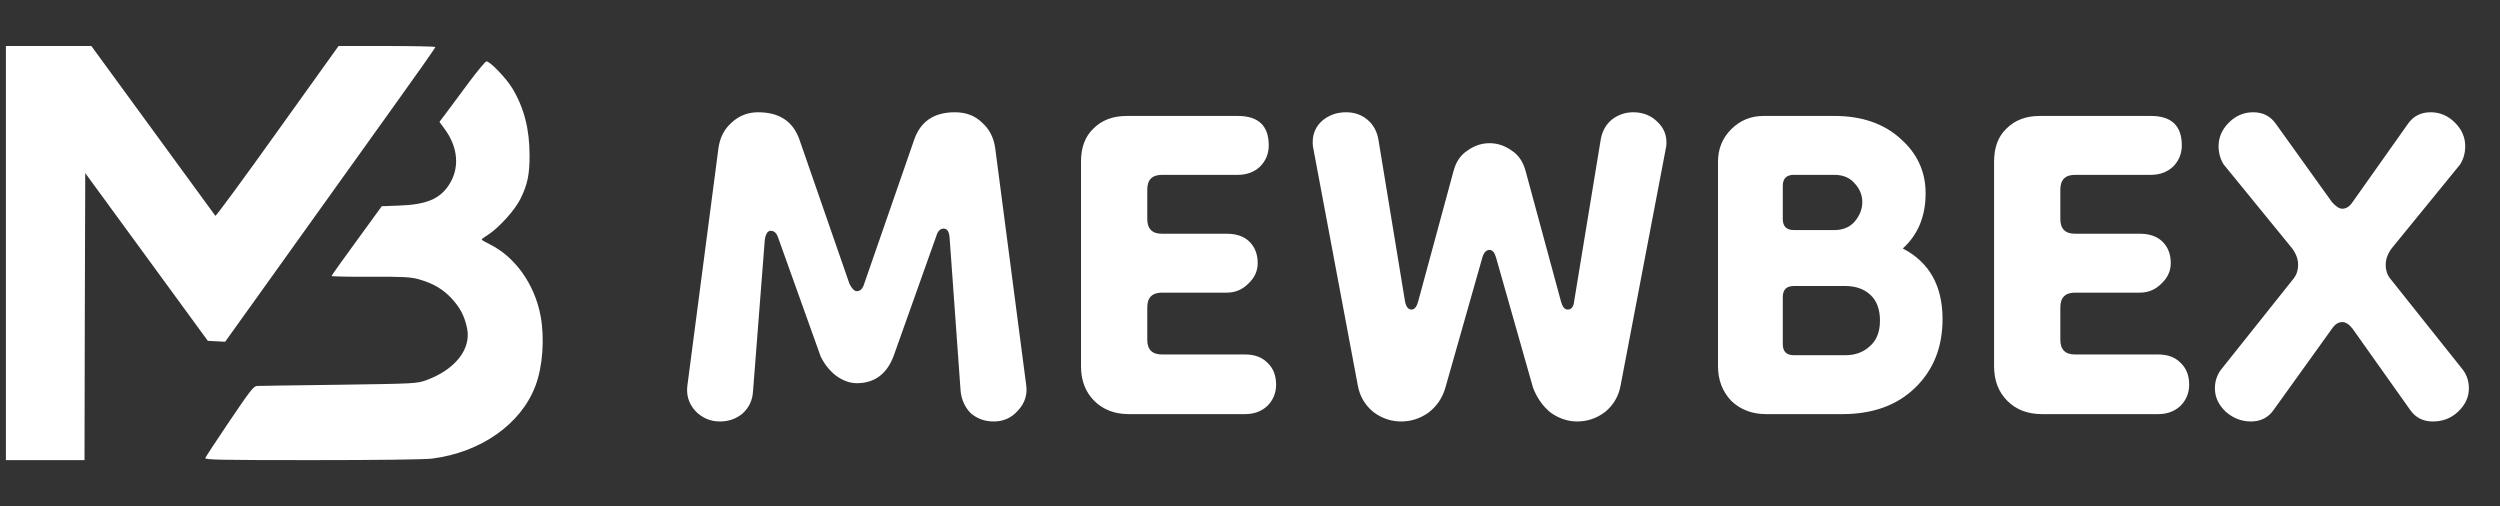
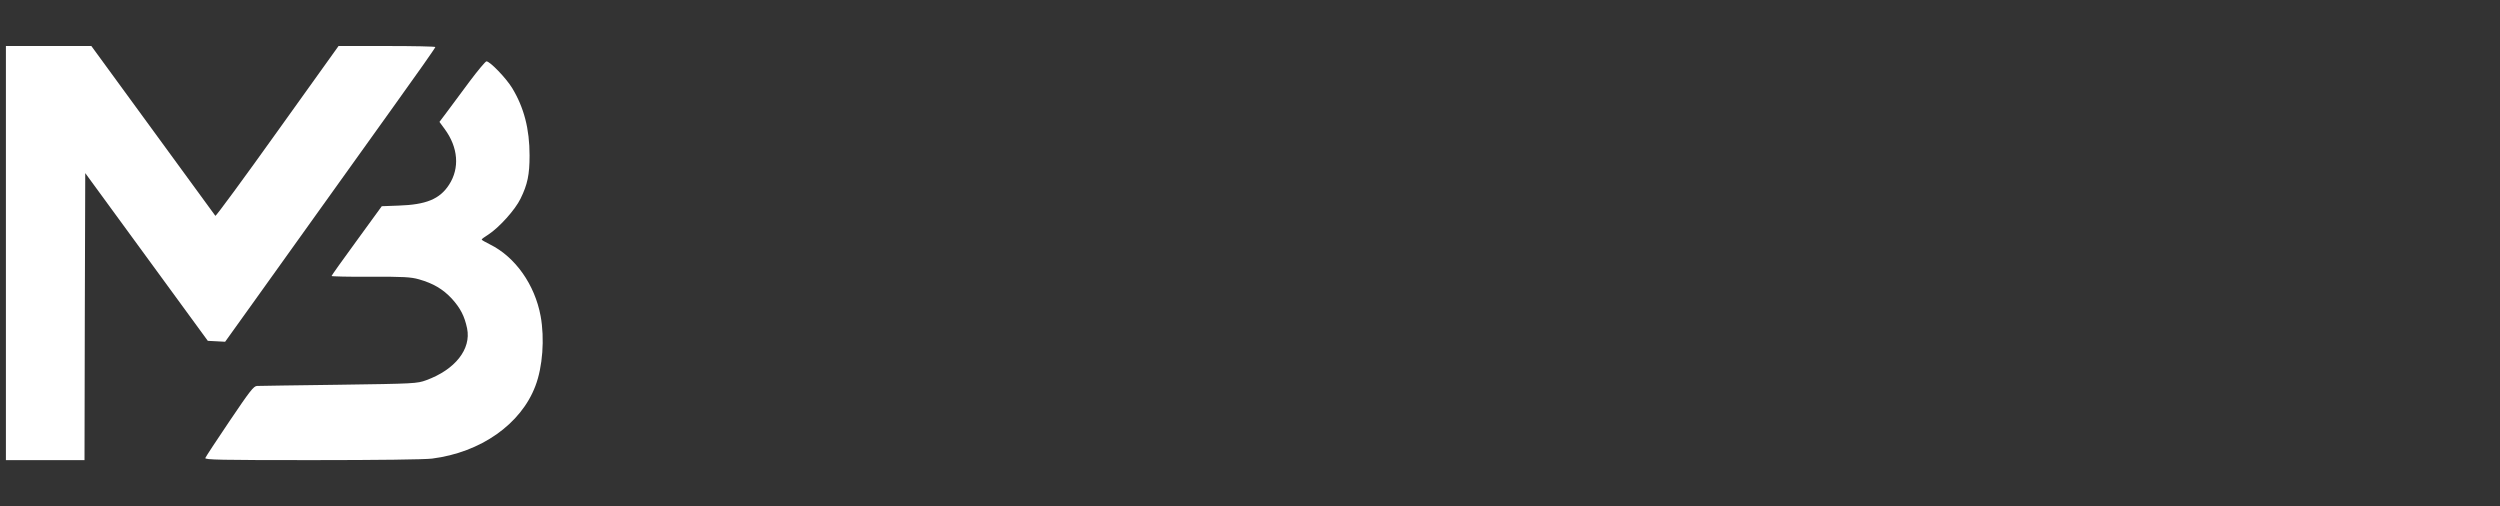
<svg xmlns="http://www.w3.org/2000/svg" width="163" height="33" viewBox="0 0 163 33" fill="none">
  <rect x="0" y="0" width="163" height="33" fill="#333333" stroke="none" />
  <path d="M0.385 16.5V30H2.947H5.51L5.529 20.648L5.558 11.286L9.554 16.754L13.55 22.223L14.119 22.252L14.679 22.282L16.454 19.806C17.431 18.447 19.263 15.874 20.535 14.103C21.807 12.323 24.095 9.134 25.613 7.011C27.141 4.888 28.385 3.117 28.385 3.068C28.385 3.029 26.961 3 25.224 3H22.073L18.087 8.566C15.894 11.638 14.072 14.113 14.043 14.074C14.015 14.035 12.183 11.53 9.971 8.498L5.956 3H3.175H0.385V16.5Z" fill="white" />
  <path d="M30.626 5.3C30.085 6.019 29.43 6.915 29.155 7.28L28.652 7.949L28.993 8.412C29.876 9.614 29.981 10.963 29.278 12.046C28.671 12.982 27.788 13.346 25.984 13.405L24.892 13.445L23.259 15.69C22.357 16.921 21.617 17.965 21.617 17.995C21.617 18.024 22.756 18.054 24.161 18.044C26.316 18.034 26.791 18.064 27.313 18.211C28.243 18.477 28.87 18.842 29.459 19.472C30.019 20.092 30.285 20.605 30.455 21.412C30.731 22.761 29.677 24.101 27.788 24.79C27.19 25.007 27.047 25.017 22.091 25.086C19.3 25.125 16.898 25.154 16.756 25.164C16.538 25.174 16.3 25.48 14.971 27.449C14.126 28.7 13.414 29.783 13.386 29.862C13.348 29.98 14.326 30 20.354 30C24.636 30 27.683 29.961 28.167 29.901C31.348 29.498 33.968 27.656 34.908 25.164C35.383 23.924 35.516 22.082 35.25 20.614C34.87 18.556 33.598 16.754 31.946 15.936C31.652 15.789 31.405 15.651 31.405 15.621C31.395 15.592 31.595 15.444 31.851 15.286C32.544 14.833 33.588 13.681 33.94 12.952C34.395 12.027 34.528 11.386 34.528 10.136C34.528 8.412 34.167 7.014 33.389 5.733C32.99 5.083 31.946 4 31.718 4C31.652 4 31.158 4.591 30.626 5.3Z" fill="white" />
-   <path d="M46.937 27.48C46.297 27.48 45.753 27.24 45.305 26.76C44.889 26.28 44.729 25.72 44.825 25.08L46.841 9.672C46.937 8.968 47.225 8.408 47.705 7.992C48.185 7.544 48.761 7.32 49.433 7.32C50.809 7.32 51.705 7.912 52.121 9.096L55.385 18.504C55.545 18.824 55.705 18.984 55.865 18.984C56.089 18.984 56.249 18.824 56.345 18.504L59.609 9.096C60.025 7.912 60.905 7.32 62.249 7.32C62.985 7.32 63.577 7.544 64.025 7.992C64.505 8.408 64.793 8.968 64.889 9.672L66.905 25.08C67.001 25.72 66.825 26.28 66.377 26.76C65.961 27.24 65.433 27.48 64.793 27.48C64.217 27.48 63.721 27.304 63.305 26.952C62.921 26.568 62.697 26.088 62.633 25.512L61.913 15.48C61.881 15.096 61.753 14.904 61.529 14.904C61.305 14.904 61.145 15.064 61.049 15.384L58.265 23.208C57.817 24.392 57.017 24.984 55.865 24.984C55.417 24.984 54.969 24.824 54.521 24.504C54.105 24.184 53.769 23.768 53.513 23.256L50.729 15.48C50.633 15.192 50.473 15.048 50.249 15.048C50.057 15.048 49.929 15.24 49.865 15.624L49.097 25.512C49.065 26.088 48.841 26.568 48.425 26.952C48.009 27.304 47.513 27.48 46.937 27.48ZM73.602 27C72.674 27 71.922 26.712 71.346 26.136C70.77 25.56 70.482 24.808 70.482 23.88V10.536C70.482 9.608 70.754 8.888 71.298 8.376C71.842 7.832 72.562 7.56 73.458 7.56H80.706C82.05 7.56 82.722 8.2 82.722 9.48C82.722 10.024 82.53 10.488 82.146 10.872C81.762 11.224 81.282 11.4 80.706 11.4H75.762C75.122 11.4 74.802 11.72 74.802 12.36V14.28C74.802 14.92 75.122 15.24 75.762 15.24H79.986C80.626 15.24 81.122 15.416 81.474 15.768C81.826 16.12 82.002 16.584 82.002 17.16C82.002 17.672 81.794 18.12 81.378 18.504C80.994 18.888 80.53 19.08 79.986 19.08H75.762C75.122 19.08 74.802 19.4 74.802 20.04V22.152C74.802 22.792 75.122 23.112 75.762 23.112H81.186C81.794 23.112 82.274 23.288 82.626 23.64C83.01 23.992 83.202 24.472 83.202 25.08C83.202 25.624 83.01 26.088 82.626 26.472C82.242 26.824 81.762 27 81.186 27H73.602ZM91.36 27.48C90.688 27.48 90.08 27.272 89.536 26.856C88.992 26.408 88.656 25.832 88.528 25.128L85.6 9.528C85.536 8.888 85.712 8.36 86.128 7.944C86.576 7.528 87.12 7.32 87.76 7.32C88.304 7.32 88.768 7.48 89.152 7.8C89.536 8.12 89.776 8.552 89.872 9.096L91.6 19.608C91.664 19.992 91.808 20.184 92.032 20.184C92.224 20.184 92.368 20.008 92.464 19.656L94.768 11.16C94.928 10.552 95.232 10.104 95.68 9.816C96.128 9.496 96.608 9.336 97.12 9.336C97.632 9.336 98.112 9.496 98.56 9.816C99.008 10.104 99.312 10.552 99.472 11.16L101.776 19.656C101.872 20.008 102.016 20.184 102.208 20.184C102.464 20.184 102.608 19.992 102.64 19.608L104.368 9.096C104.464 8.552 104.704 8.12 105.088 7.8C105.504 7.48 105.968 7.32 106.48 7.32C107.12 7.32 107.648 7.528 108.064 7.944C108.512 8.36 108.704 8.888 108.64 9.528L105.664 25.128C105.536 25.832 105.2 26.408 104.656 26.856C104.112 27.272 103.504 27.48 102.832 27.48C102.224 27.48 101.648 27.288 101.104 26.904C100.592 26.488 100.208 25.944 99.952 25.272L97.552 16.824C97.456 16.472 97.312 16.296 97.12 16.296C96.896 16.296 96.736 16.472 96.64 16.824L94.24 25.272C94.048 25.944 93.68 26.488 93.136 26.904C92.592 27.288 92 27.48 91.36 27.48ZM115.134 27C114.238 27 113.486 26.712 112.878 26.136C112.302 25.528 112.014 24.776 112.014 23.88V10.536C112.014 9.704 112.302 9 112.878 8.424C113.454 7.848 114.158 7.56 114.99 7.56H119.598C121.39 7.56 122.83 8.056 123.918 9.048C125.006 10.008 125.55 11.192 125.55 12.6C125.55 14.104 125.054 15.304 124.062 16.2C125.79 17.096 126.654 18.632 126.654 20.808C126.654 22.632 126.062 24.12 124.878 25.272C123.694 26.424 122.11 27 120.126 27H115.134ZM116.958 23.16H120.318C120.958 23.16 121.486 22.968 121.902 22.584C122.35 22.2 122.574 21.64 122.574 20.904C122.574 20.168 122.366 19.608 121.95 19.224C121.534 18.84 120.99 18.648 120.318 18.648H116.958C116.478 18.648 116.238 18.888 116.238 19.368V22.44C116.238 22.92 116.478 23.16 116.958 23.16ZM116.958 15H119.598C120.174 15 120.622 14.808 120.942 14.424C121.262 14.04 121.422 13.624 121.422 13.176C121.422 12.728 121.262 12.328 120.942 11.976C120.622 11.592 120.174 11.4 119.598 11.4H116.958C116.478 11.4 116.238 11.64 116.238 12.12V14.28C116.238 14.76 116.478 15 116.958 15ZM133.134 27C132.206 27 131.454 26.712 130.878 26.136C130.302 25.56 130.014 24.808 130.014 23.88V10.536C130.014 9.608 130.286 8.888 130.83 8.376C131.374 7.832 132.094 7.56 132.99 7.56H140.238C141.582 7.56 142.254 8.2 142.254 9.48C142.254 10.024 142.062 10.488 141.678 10.872C141.294 11.224 140.814 11.4 140.238 11.4H135.294C134.654 11.4 134.334 11.72 134.334 12.36V14.28C134.334 14.92 134.654 15.24 135.294 15.24H139.518C140.158 15.24 140.654 15.416 141.006 15.768C141.358 16.12 141.534 16.584 141.534 17.16C141.534 17.672 141.326 18.12 140.91 18.504C140.526 18.888 140.062 19.08 139.518 19.08H135.294C134.654 19.08 134.334 19.4 134.334 20.04V22.152C134.334 22.792 134.654 23.112 135.294 23.112H140.718C141.326 23.112 141.806 23.288 142.158 23.64C142.542 23.992 142.734 24.472 142.734 25.08C142.734 25.624 142.542 26.088 142.158 26.472C141.774 26.824 141.294 27 140.718 27H133.134ZM146.764 27.48C146.156 27.48 145.612 27.272 145.132 26.856C144.652 26.408 144.412 25.896 144.412 25.32C144.412 24.872 144.54 24.472 144.796 24.12L149.5 18.216C149.724 17.96 149.836 17.64 149.836 17.256C149.836 16.904 149.708 16.552 149.452 16.2L144.988 10.728C144.764 10.376 144.652 9.976 144.652 9.528C144.652 8.952 144.876 8.44 145.324 7.992C145.772 7.544 146.3 7.32 146.908 7.32C147.548 7.32 148.044 7.576 148.396 8.088L152.044 13.176C152.3 13.464 152.524 13.608 152.716 13.608C152.972 13.608 153.196 13.464 153.388 13.176L156.988 8.088C157.34 7.576 157.836 7.32 158.476 7.32C159.084 7.32 159.612 7.544 160.06 7.992C160.508 8.44 160.732 8.952 160.732 9.528C160.732 9.976 160.62 10.376 160.396 10.728L155.932 16.2C155.676 16.552 155.548 16.904 155.548 17.256C155.548 17.64 155.66 17.96 155.884 18.216L160.588 24.12C160.844 24.472 160.972 24.872 160.972 25.32C160.972 25.896 160.732 26.408 160.252 26.856C159.804 27.272 159.26 27.48 158.62 27.48C157.98 27.48 157.484 27.224 157.132 26.712L153.388 21.432C153.164 21.144 152.94 21 152.716 21C152.46 21 152.236 21.144 152.044 21.432L148.252 26.712C147.9 27.224 147.404 27.48 146.764 27.48Z" fill="white" />
</svg>